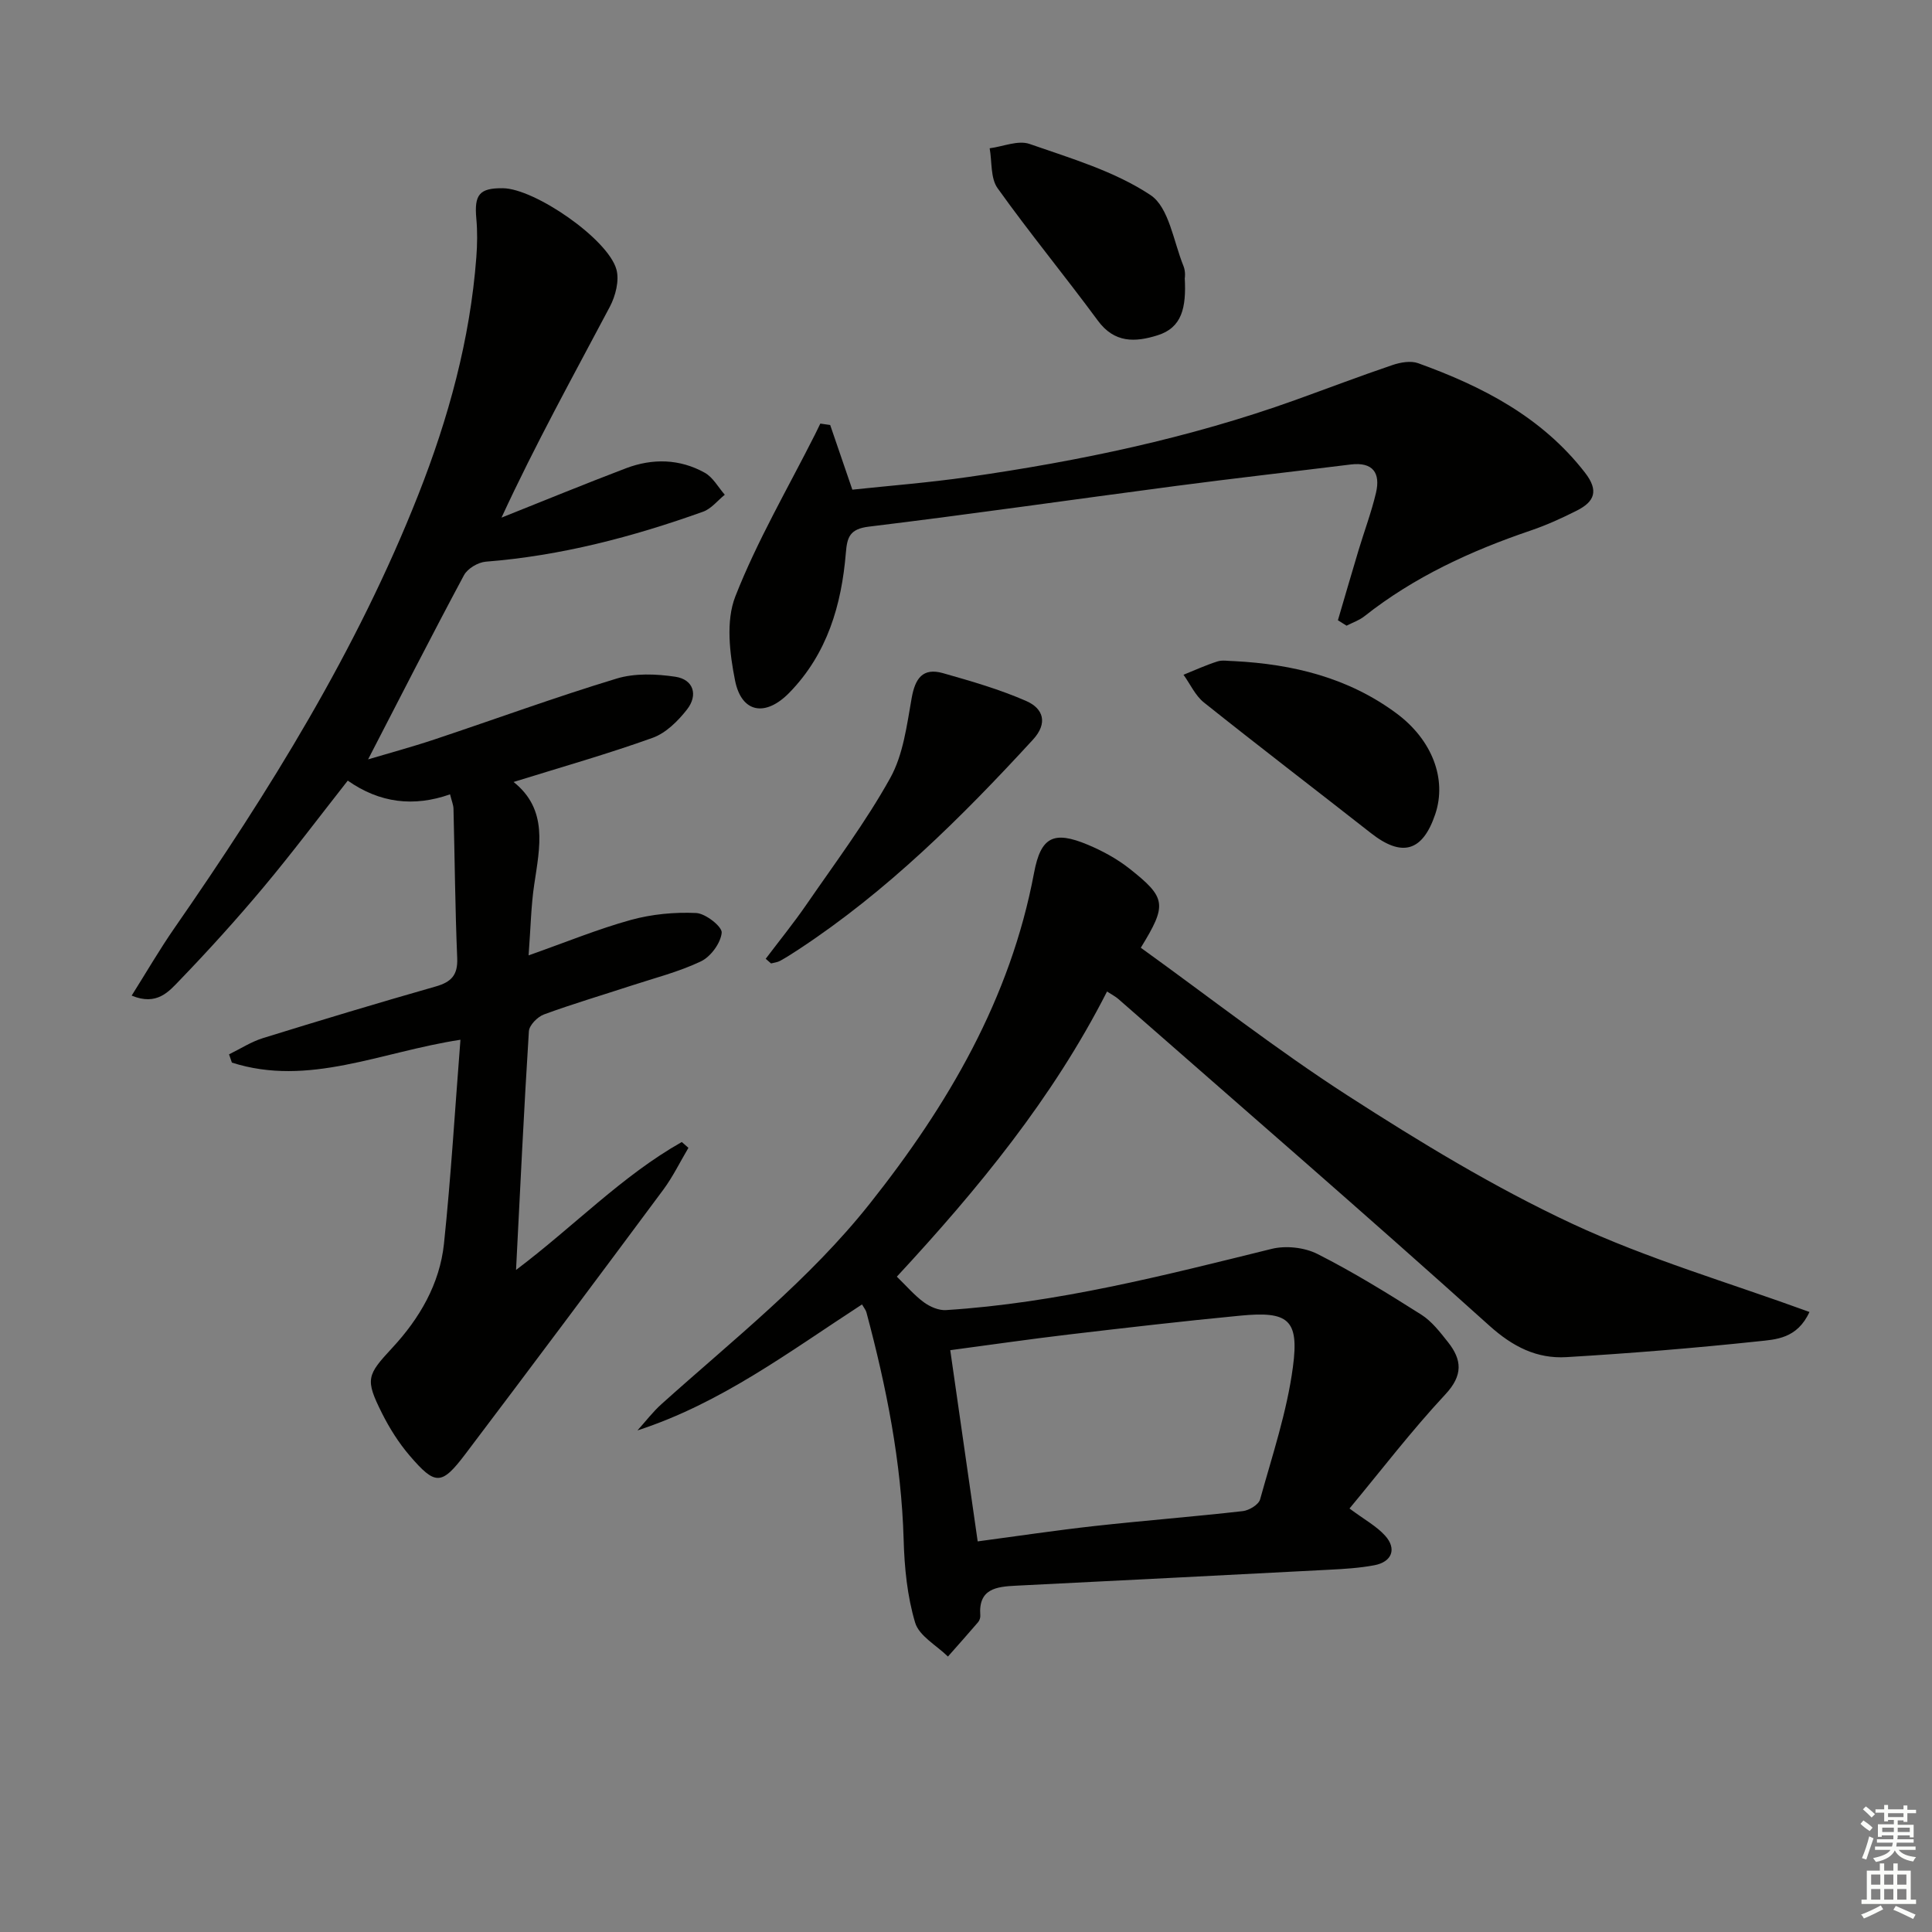
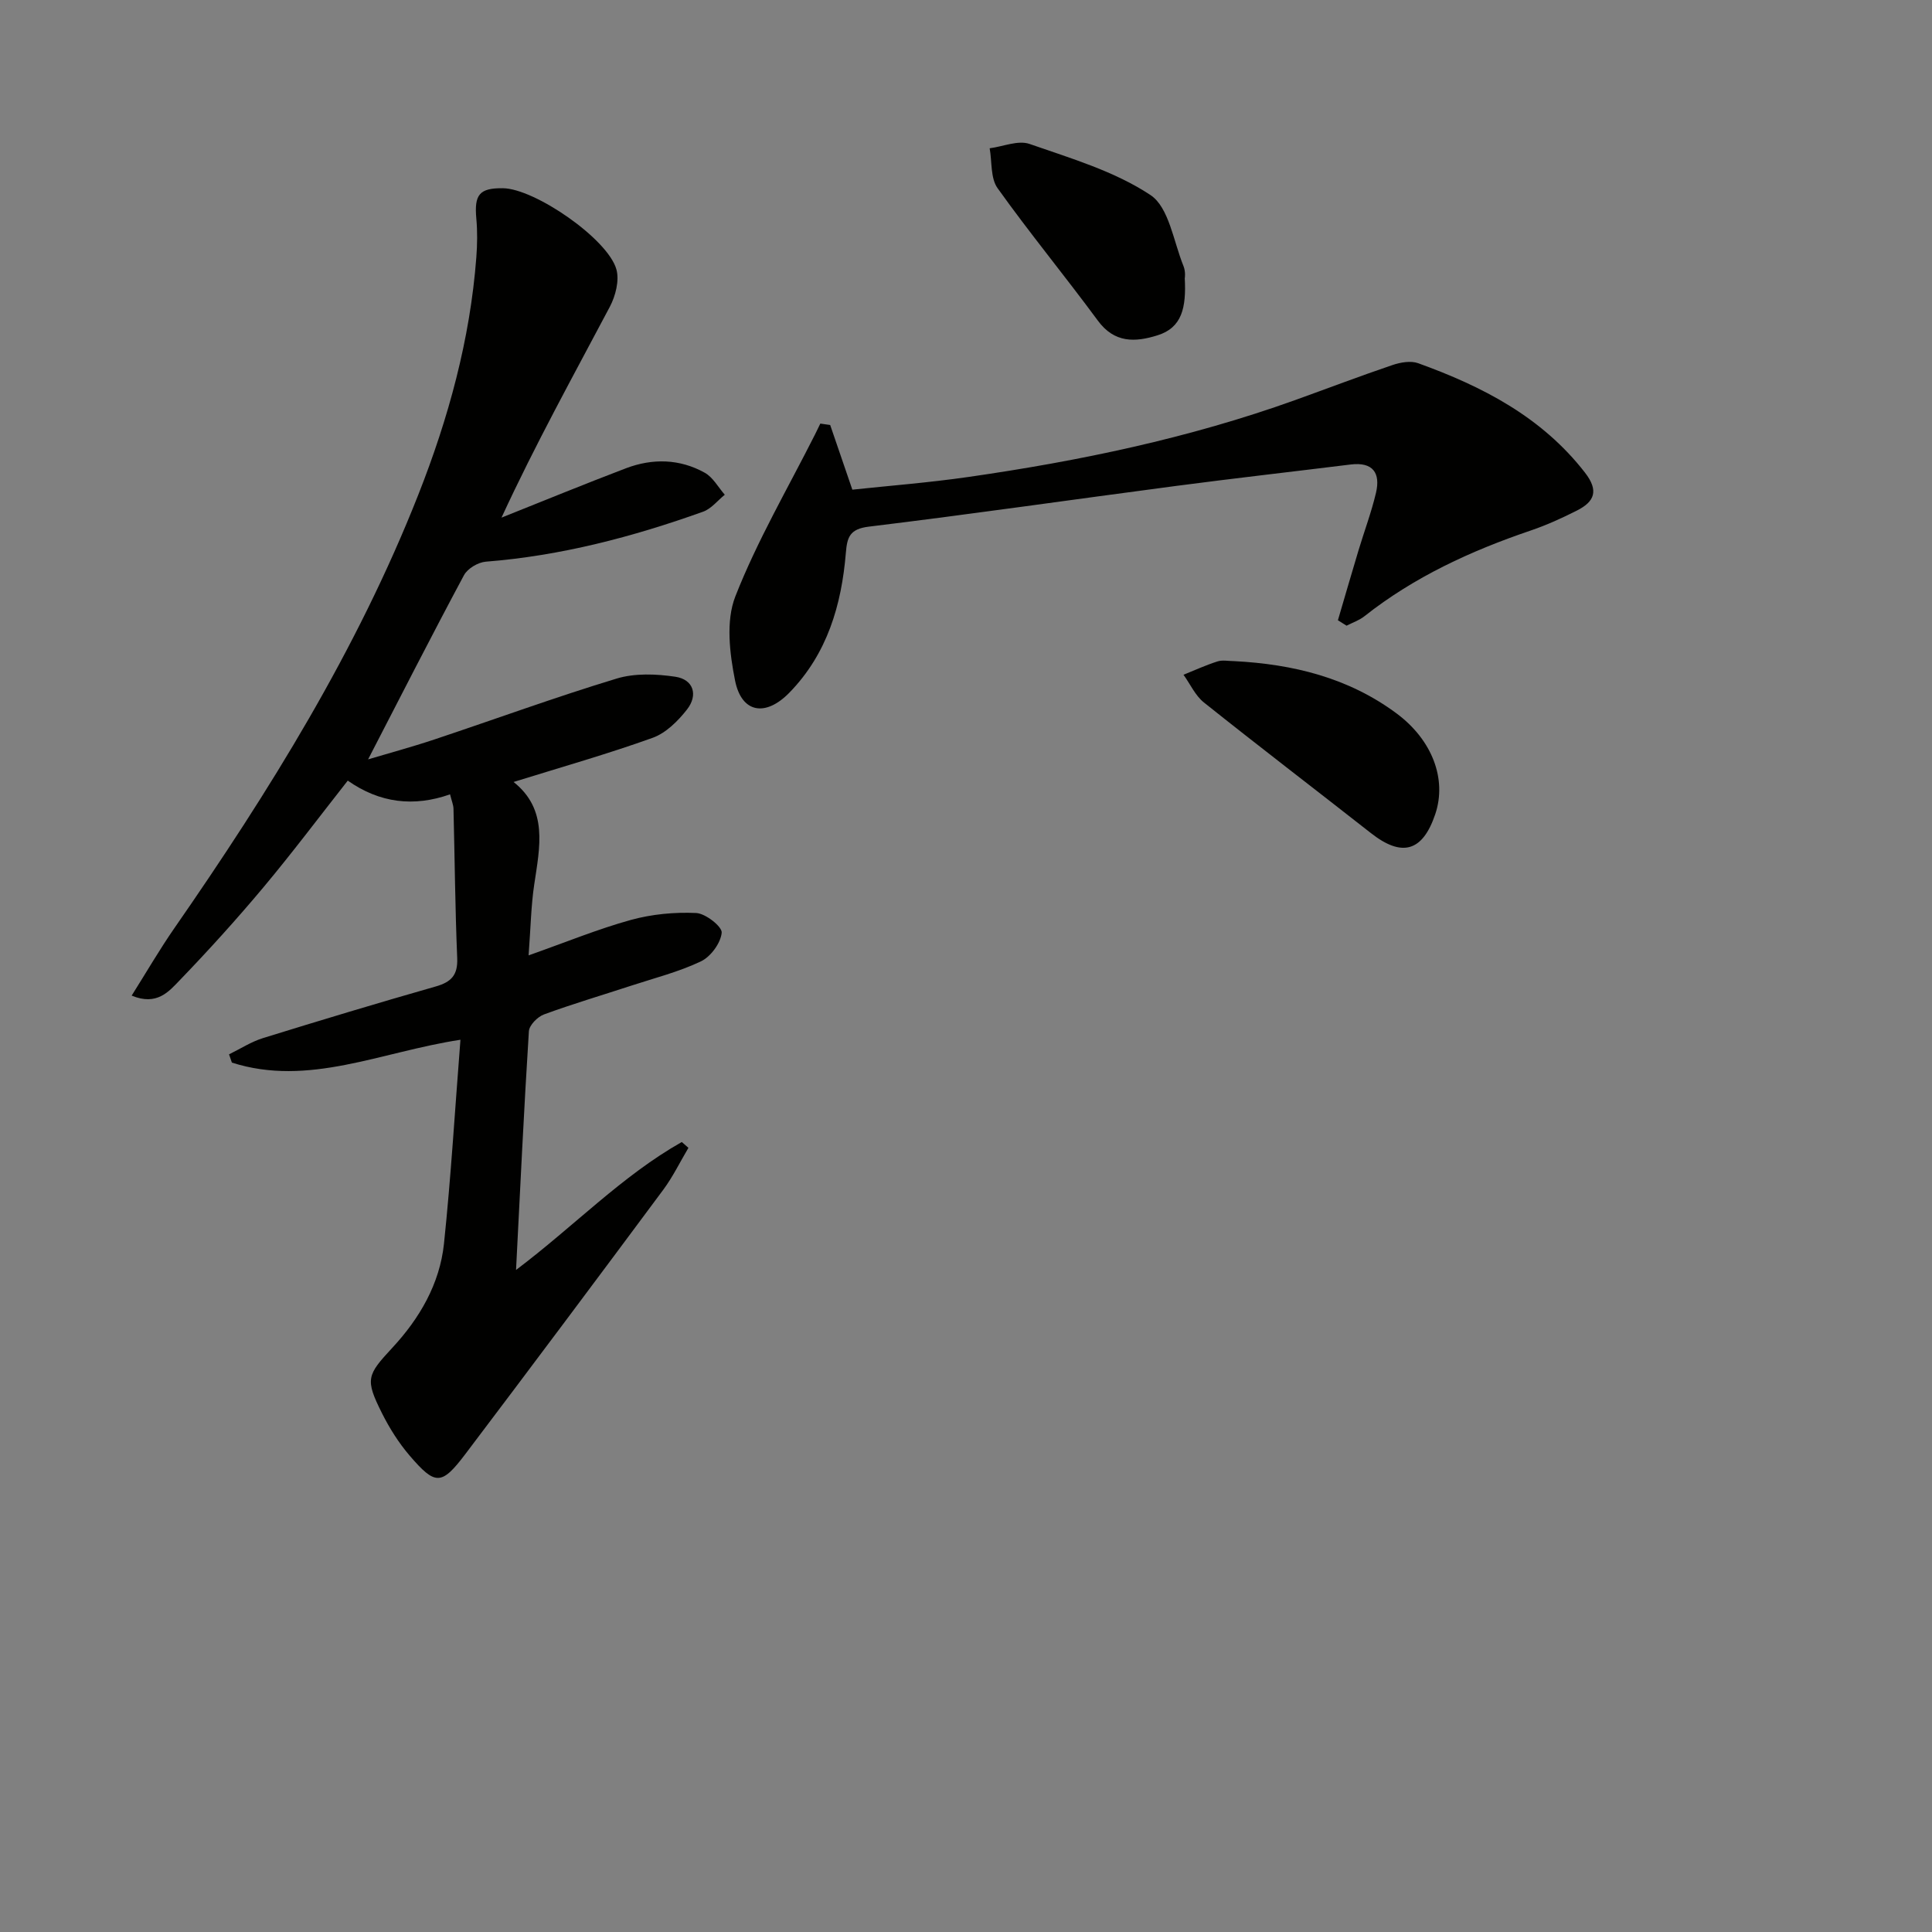
<svg xmlns="http://www.w3.org/2000/svg" enable-background="new 0 0 400 400" viewBox="0 0 400 400">
  <rect x="0" y="0" width="400" height="400" fill="#808080" stroke="none" />
  <g fill="#010100">
-     <path d="m178.47 270.07c-15.08 9.79-29.16 20.45-46.49 26.08 1.66-1.83 3.16-3.82 4.99-5.46 14.85-13.34 30.6-25.72 43.11-41.49 16.2-20.42 29.12-42.44 34.01-68.49 1.4-7.43 4.02-8.79 11.12-5.82 3.03 1.27 6.03 2.9 8.61 4.93 7.69 6.07 7.84 7.48 2.37 16.4 14.22 10.24 28.12 21.12 42.89 30.64 14.93 9.62 30.24 18.93 46.3 26.44 15.73 7.35 32.6 12.25 49.25 18.33-2.56 5.57-7 5.69-10.64 6.08-13.19 1.4-26.43 2.48-39.68 3.27-6.14.36-11.1-2.15-15.96-6.52-25.35-22.82-51.15-45.14-76.8-67.62-.61-.54-1.37-.91-2.35-1.56-11.22 22.06-26.71 40.9-43.52 59.04 2 1.94 3.62 3.85 5.59 5.3 1.27.93 3.08 1.72 4.59 1.62 22.99-1.46 45.17-7.18 67.41-12.67 2.94-.73 6.8-.31 9.49 1.05 7.4 3.74 14.48 8.12 21.5 12.56 2.17 1.38 3.88 3.61 5.52 5.68 2.93 3.69 3.15 6.89-.55 10.85-6.99 7.5-13.25 15.68-19.83 23.61 3.09 2.31 5.59 3.64 7.38 5.63 2.46 2.73 1.4 5.44-2.25 6.12-3.09.58-6.26.77-9.41.93-21.59 1.13-43.18 2.22-64.77 3.3-4.04.2-7.82.61-7.39 6.16.04.46-.16 1.05-.46 1.4-2.05 2.4-4.15 4.74-6.24 7.11-2.35-2.31-5.96-4.25-6.79-7.02-1.64-5.48-2.22-11.4-2.38-17.17-.46-16.05-3.57-31.62-7.7-47.05-.12-.49-.48-.89-.92-1.66zm23.95 49.06c8.38-1.12 16.26-2.3 24.16-3.18 10.23-1.13 20.5-1.93 30.73-3.09 1.31-.15 3.28-1.34 3.58-2.43 2.52-9.09 5.57-18.15 6.8-27.45 1.31-9.84-1-11.54-10.88-10.59-11.9 1.14-23.78 2.52-35.66 3.92-8.01.95-15.99 2.11-24.41 3.23 1.94 13.43 3.76 26.19 5.68 39.59z" />
    <path d="m109.44 197.8c7.79-2.75 14.37-5.46 21.18-7.34 4.33-1.19 9.03-1.64 13.52-1.43 1.94.09 5.4 2.83 5.28 4.08-.21 2.15-2.27 4.96-4.3 5.93-4.6 2.19-9.64 3.46-14.52 5.06-6 1.97-12.06 3.75-17.98 5.93-1.33.49-3.04 2.22-3.12 3.48-1.02 16.09-1.78 32.21-2.66 49.42 12.02-9.06 21.94-19.5 34.32-26.49.46.4.91.81 1.37 1.21-1.72 2.89-3.2 5.96-5.19 8.65-13.59 18.3-27.23 36.55-40.98 54.73-4.95 6.54-6.22 6.56-11.58.3-2.24-2.62-4.14-5.64-5.69-8.73-3.54-7.06-3.13-7.88 2.14-13.56 5.65-6.09 9.81-13.22 10.69-21.54 1.45-13.84 2.27-27.75 3.41-42.23-16.49 2.51-31.44 9.81-47.32 4.73-.2-.57-.4-1.14-.59-1.71 2.34-1.14 4.59-2.61 7.05-3.37 11.88-3.68 23.78-7.27 35.74-10.68 3.22-.92 4.6-2.35 4.45-5.88-.43-10.3-.51-20.62-.77-30.93-.02-.78-.36-1.55-.71-2.97-7.51 2.64-14.53 1.82-21.18-2.84-5.92 7.53-11.48 14.94-17.42 22.04-5.55 6.63-11.37 13.06-17.37 19.29-2.22 2.3-4.71 5.36-9.95 3.18 3.08-4.89 5.78-9.55 8.84-13.96 19.66-28.34 37.81-57.54 50.52-89.78 6.23-15.81 10.71-32.1 12-49.13.2-2.65.24-5.34 0-7.98-.46-4.99.63-6.37 5.51-6.31 6.56.07 21.73 10.48 23.49 16.81.64 2.3-.18 5.49-1.36 7.73-7.57 14.31-15.42 28.47-22.43 43.66 8.58-3.42 17.12-6.93 25.74-10.21 5.52-2.1 11.15-1.98 16.35.92 1.7.95 2.78 3 4.14 4.55-1.49 1.2-2.79 2.9-4.49 3.51-14.58 5.22-29.47 9.13-45 10.35-1.6.13-3.77 1.42-4.51 2.8-6.73 12.56-13.2 25.26-19.85 38.13 4.18-1.25 8.98-2.54 13.69-4.11 12.6-4.2 25.07-8.77 37.77-12.62 3.76-1.14 8.18-.97 12.14-.38 3.81.57 4.75 3.81 2.43 6.78-1.86 2.38-4.36 4.87-7.1 5.86-9.35 3.36-18.94 6.08-28.81 9.15 7.19 5.71 5.43 13.46 4.28 21.21-.66 4.36-.73 8.83-1.17 14.69z" />
    <path d="m277 128.42c1.42-4.83 2.82-9.67 4.27-14.49 1.19-3.96 2.66-7.86 3.61-11.88.97-4.12-.62-6.45-5.25-5.88-12.03 1.49-24.08 2.85-36.09 4.43-21.23 2.79-42.43 5.86-63.69 8.44-3.93.48-4.46 2.21-4.72 5.37-.89 10.84-3.85 20.93-11.68 28.98-4.93 5.07-9.9 4.27-11.26-2.47-1.13-5.65-1.94-12.35.05-17.43 4.53-11.55 10.88-22.39 16.49-33.52.38-.75.74-1.52 1.11-2.27.68.1 1.36.2 2.04.29 1.44 4.2 2.88 8.39 4.59 13.39 7.6-.81 15.82-1.45 23.96-2.62 23.04-3.31 45.76-8.04 67.72-15.93 6.71-2.41 13.38-4.96 20.14-7.25 1.65-.56 3.79-.94 5.33-.38 13.28 4.8 25.57 11.1 34.53 22.65 2.92 3.76 1.97 6.01-1.66 7.85-3.1 1.57-6.29 3.02-9.58 4.14-12.36 4.2-24.08 9.58-34.4 17.73-1.08.86-2.47 1.33-3.72 1.97-.59-.38-1.19-.75-1.79-1.12z" />
    <path d="m255.54 136.88c12.16.63 23.65 3.43 33.62 10.84 7.38 5.49 10.43 13.59 8 20.83-2.62 7.78-6.88 8.99-13.32 3.94-11.51-9.03-23.14-17.92-34.57-27.04-1.8-1.43-2.84-3.81-4.24-5.75 2.34-.94 4.64-2 7.04-2.76 1.05-.34 2.31-.06 3.47-.06z" />
-     <path d="m158.53 198.51c2.84-3.76 5.82-7.43 8.49-11.31 5.92-8.6 12.23-17.01 17.29-26.11 2.7-4.86 3.44-10.93 4.44-16.56.72-4.07 2.29-6.35 6.49-5.16 5.84 1.66 11.74 3.35 17.28 5.79 3.45 1.52 4.52 4.53 1.32 8-14.76 16.06-30.17 31.37-48.51 43.42-1.25.82-2.51 1.63-3.81 2.35-.56.31-1.25.37-1.88.54-.38-.31-.75-.63-1.11-.96z" />
    <path d="m245.29 57.55c.33 6.13-.55 10.28-5.63 11.87-4.64 1.46-8.93 1.64-12.37-3.05-6.8-9.23-14.1-18.09-20.76-27.42-1.48-2.08-1.13-5.46-1.63-8.25 2.77-.36 5.89-1.72 8.25-.9 8.58 2.99 17.61 5.65 25.04 10.58 3.84 2.55 4.76 9.59 6.83 14.68.49 1.19.29 2.64.27 2.49z" />
  </g>
-   <path d="m385.2 377.6.6-.7c.6.4 1.3.9 1.9 1.5l-.6.7c-.8-.5-1.4-1-1.9-1.5zm.3 7.1c.6-1.4 1.1-2.9 1.5-4.5.3.1.6.3.9.4-.5 1.4-1 2.9-1.5 4.4zm.2-10.1.6-.6c.7.5 1.3 1.1 1.9 1.6l-.7.7c-.6-.6-1.2-1.2-1.8-1.7zm8.4-.8h.8v.9h1.8v.7h-1.8v1.8h-.8v-.3h-1.2v.9h3.3v2.6h-.8v-.4h-2.5c0 .3 0 .6-.1.8h3.4v.7h-3.5c0 .3-.1.6-.1.8h4v.7h-3.5c.7.9 1.9 1.3 3.6 1.5-.2.2-.4.5-.6.9-1.9-.3-3.2-1.1-3.8-2.3-.5 1.1-1.8 2-3.9 2.4-.2-.3-.4-.5-.6-.8 1.9-.4 3.1-.9 3.6-1.7h-3.2v-.7h3.5c.1-.2.1-.5.2-.8h-3.3v-.7h3.4c0-.2 0-.5 0-.8h-2.4v.3h-.8v-2.6h3.3v-.9h-1.2v.3h-.8v-1.8h-1.8v-.7h1.8v-.9h.8v.9h3.2zm-4.4 5.5h2.4c0-.3 0-.6 0-.9h-2.4zm1.2-3.1h3.2v-.8h-3.2zm4.4 2.2h-2.4v.9h2.5v-.9z" fill="#fbfcfa" />
-   <path d="m389.2 385.8h.9v1.5h1.9v-1.5h.9v1.5h2.7v6h1.1v.9h-11.3v-.9h1.1v-6h2.7zm.2 8.7.5.8c-1.2.6-2.5 1.3-4 1.9-.2-.3-.3-.6-.6-.8 1.6-.6 3-1.3 4.1-1.9zm-2-4.3h1.9v-2.1h-1.9zm0 3.1h1.9v-2.2h-1.9zm2.7-3.1h1.9v-2.1h-1.9zm0 3.1h1.9v-2.2h-1.9zm2.4 1.3c1.4.6 2.7 1.2 4.1 1.8l-.5.9c-1.5-.7-2.8-1.4-4.1-1.9zm2.2-6.5h-1.9v2.1h1.9zm-1.9 5.2h1.9v-2.2h-1.9z" fill="#fbfcfa" />
</svg>